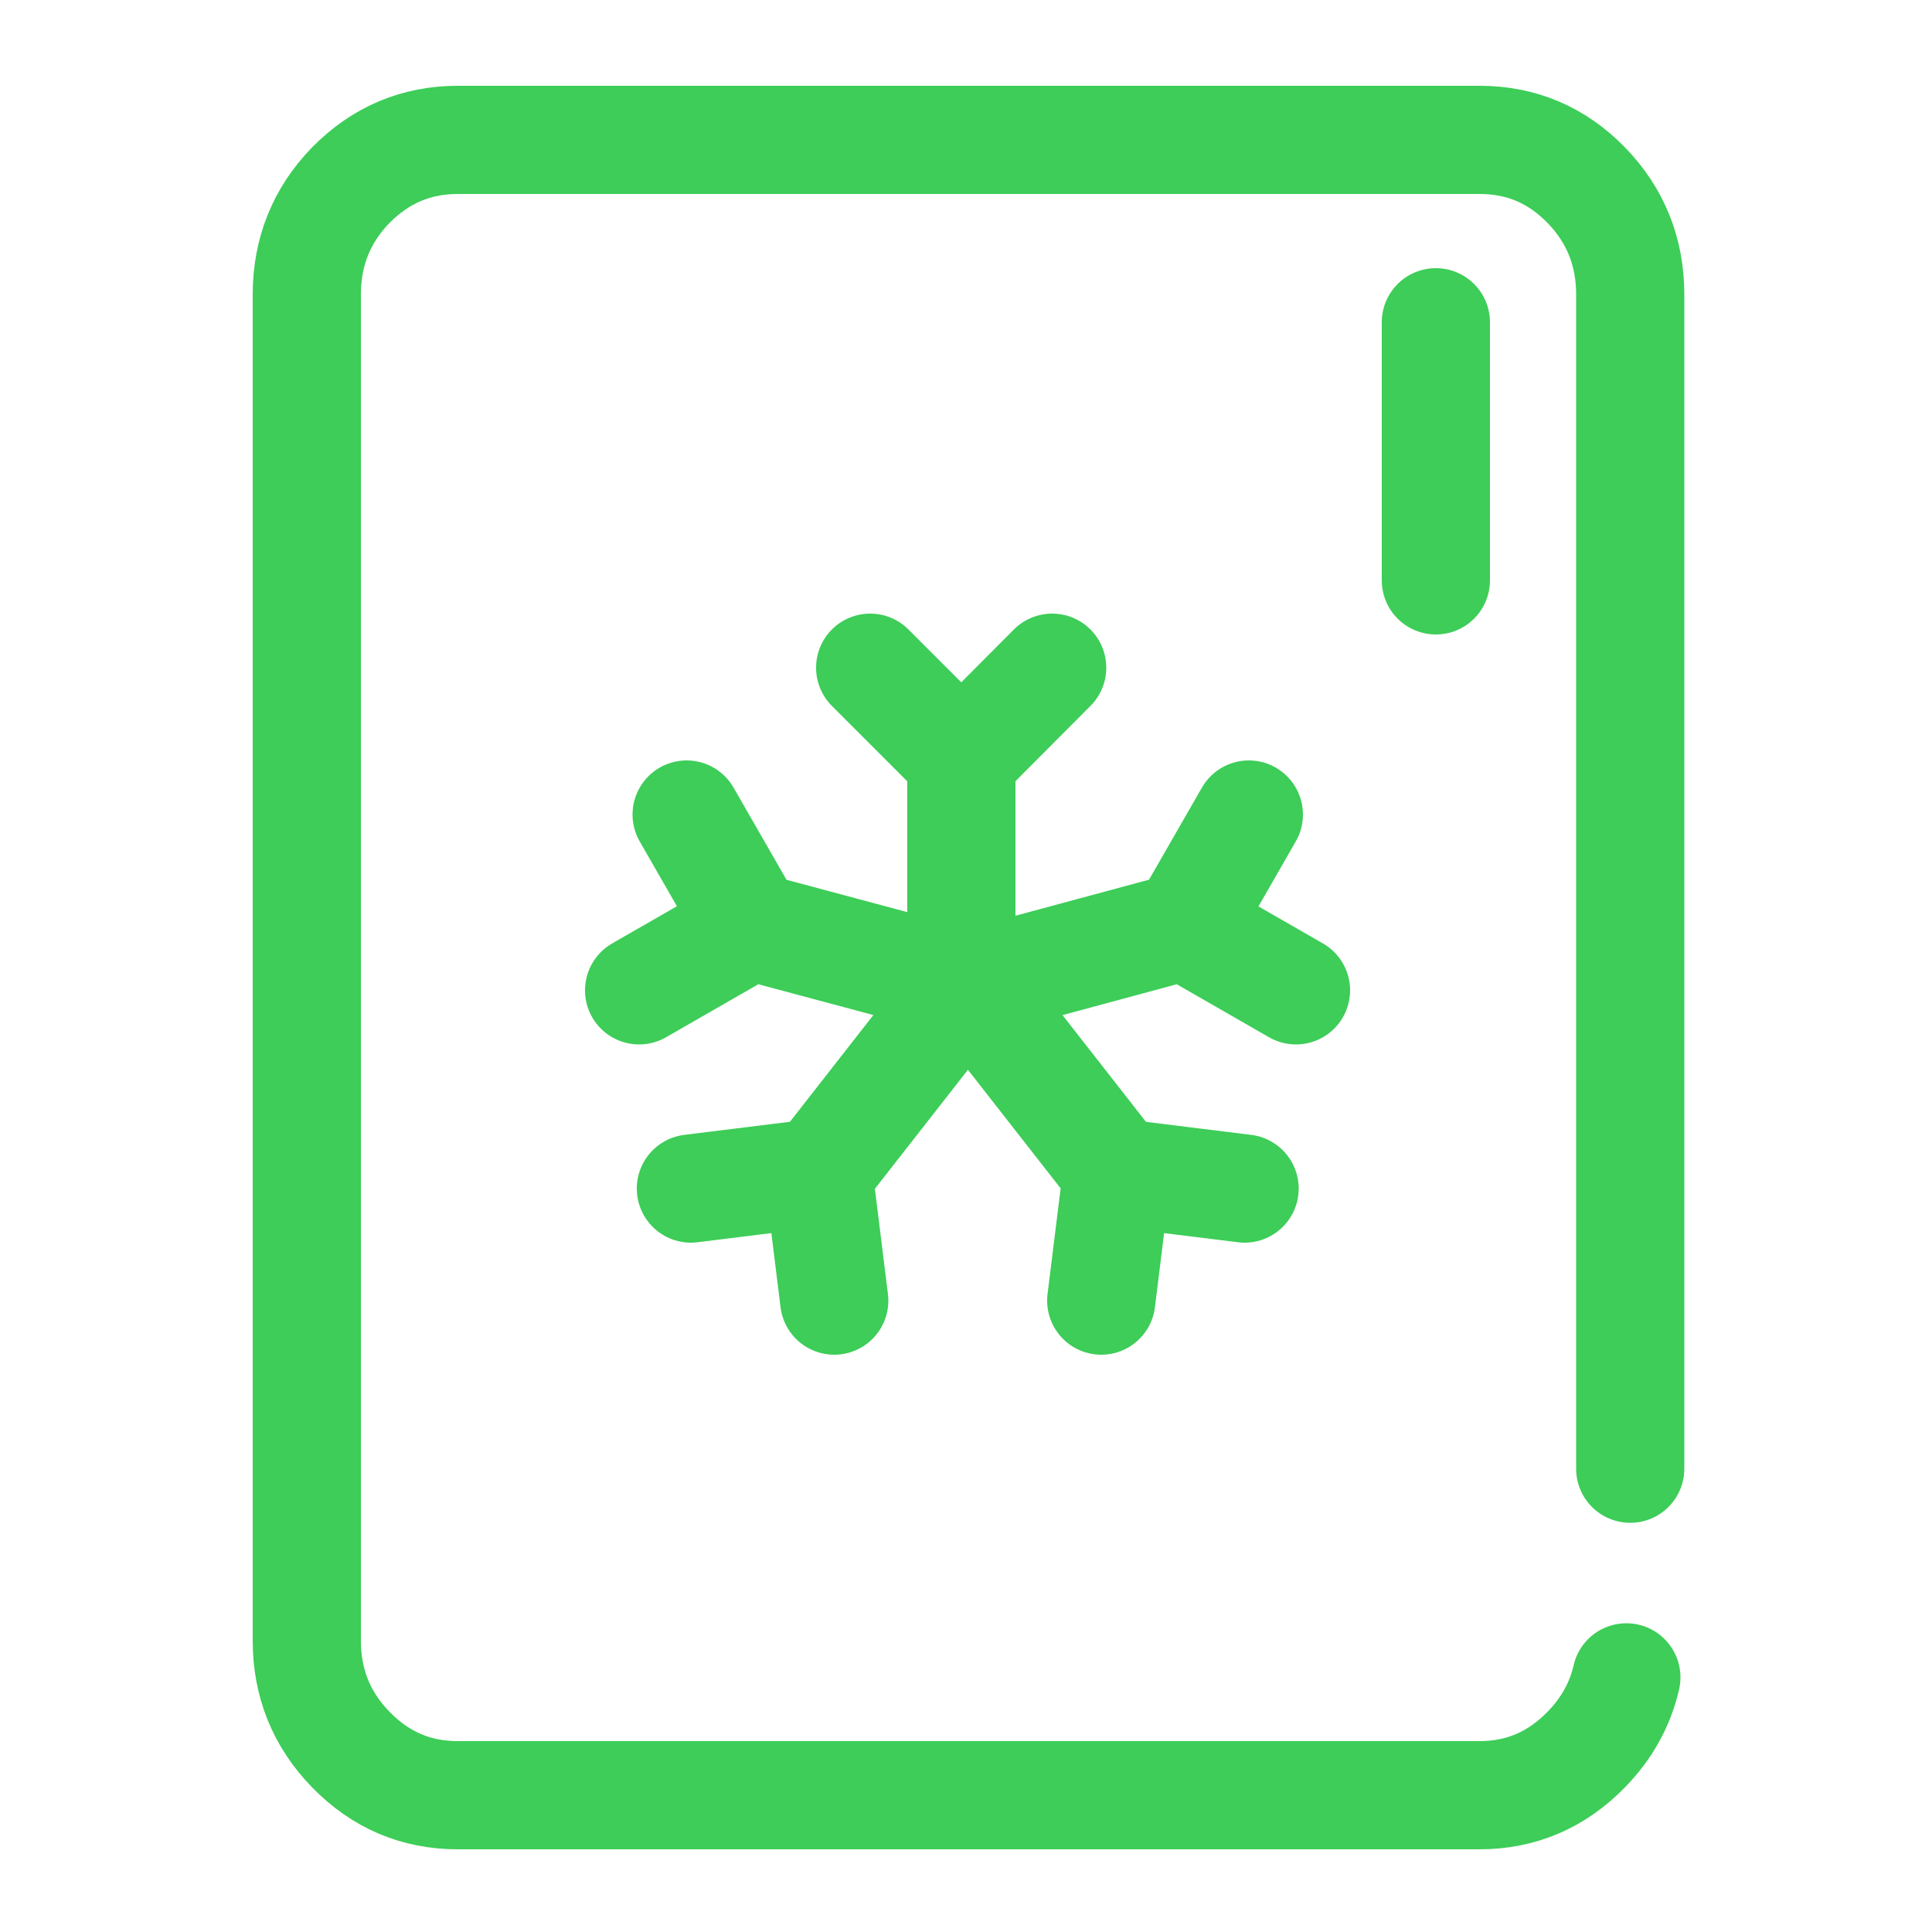
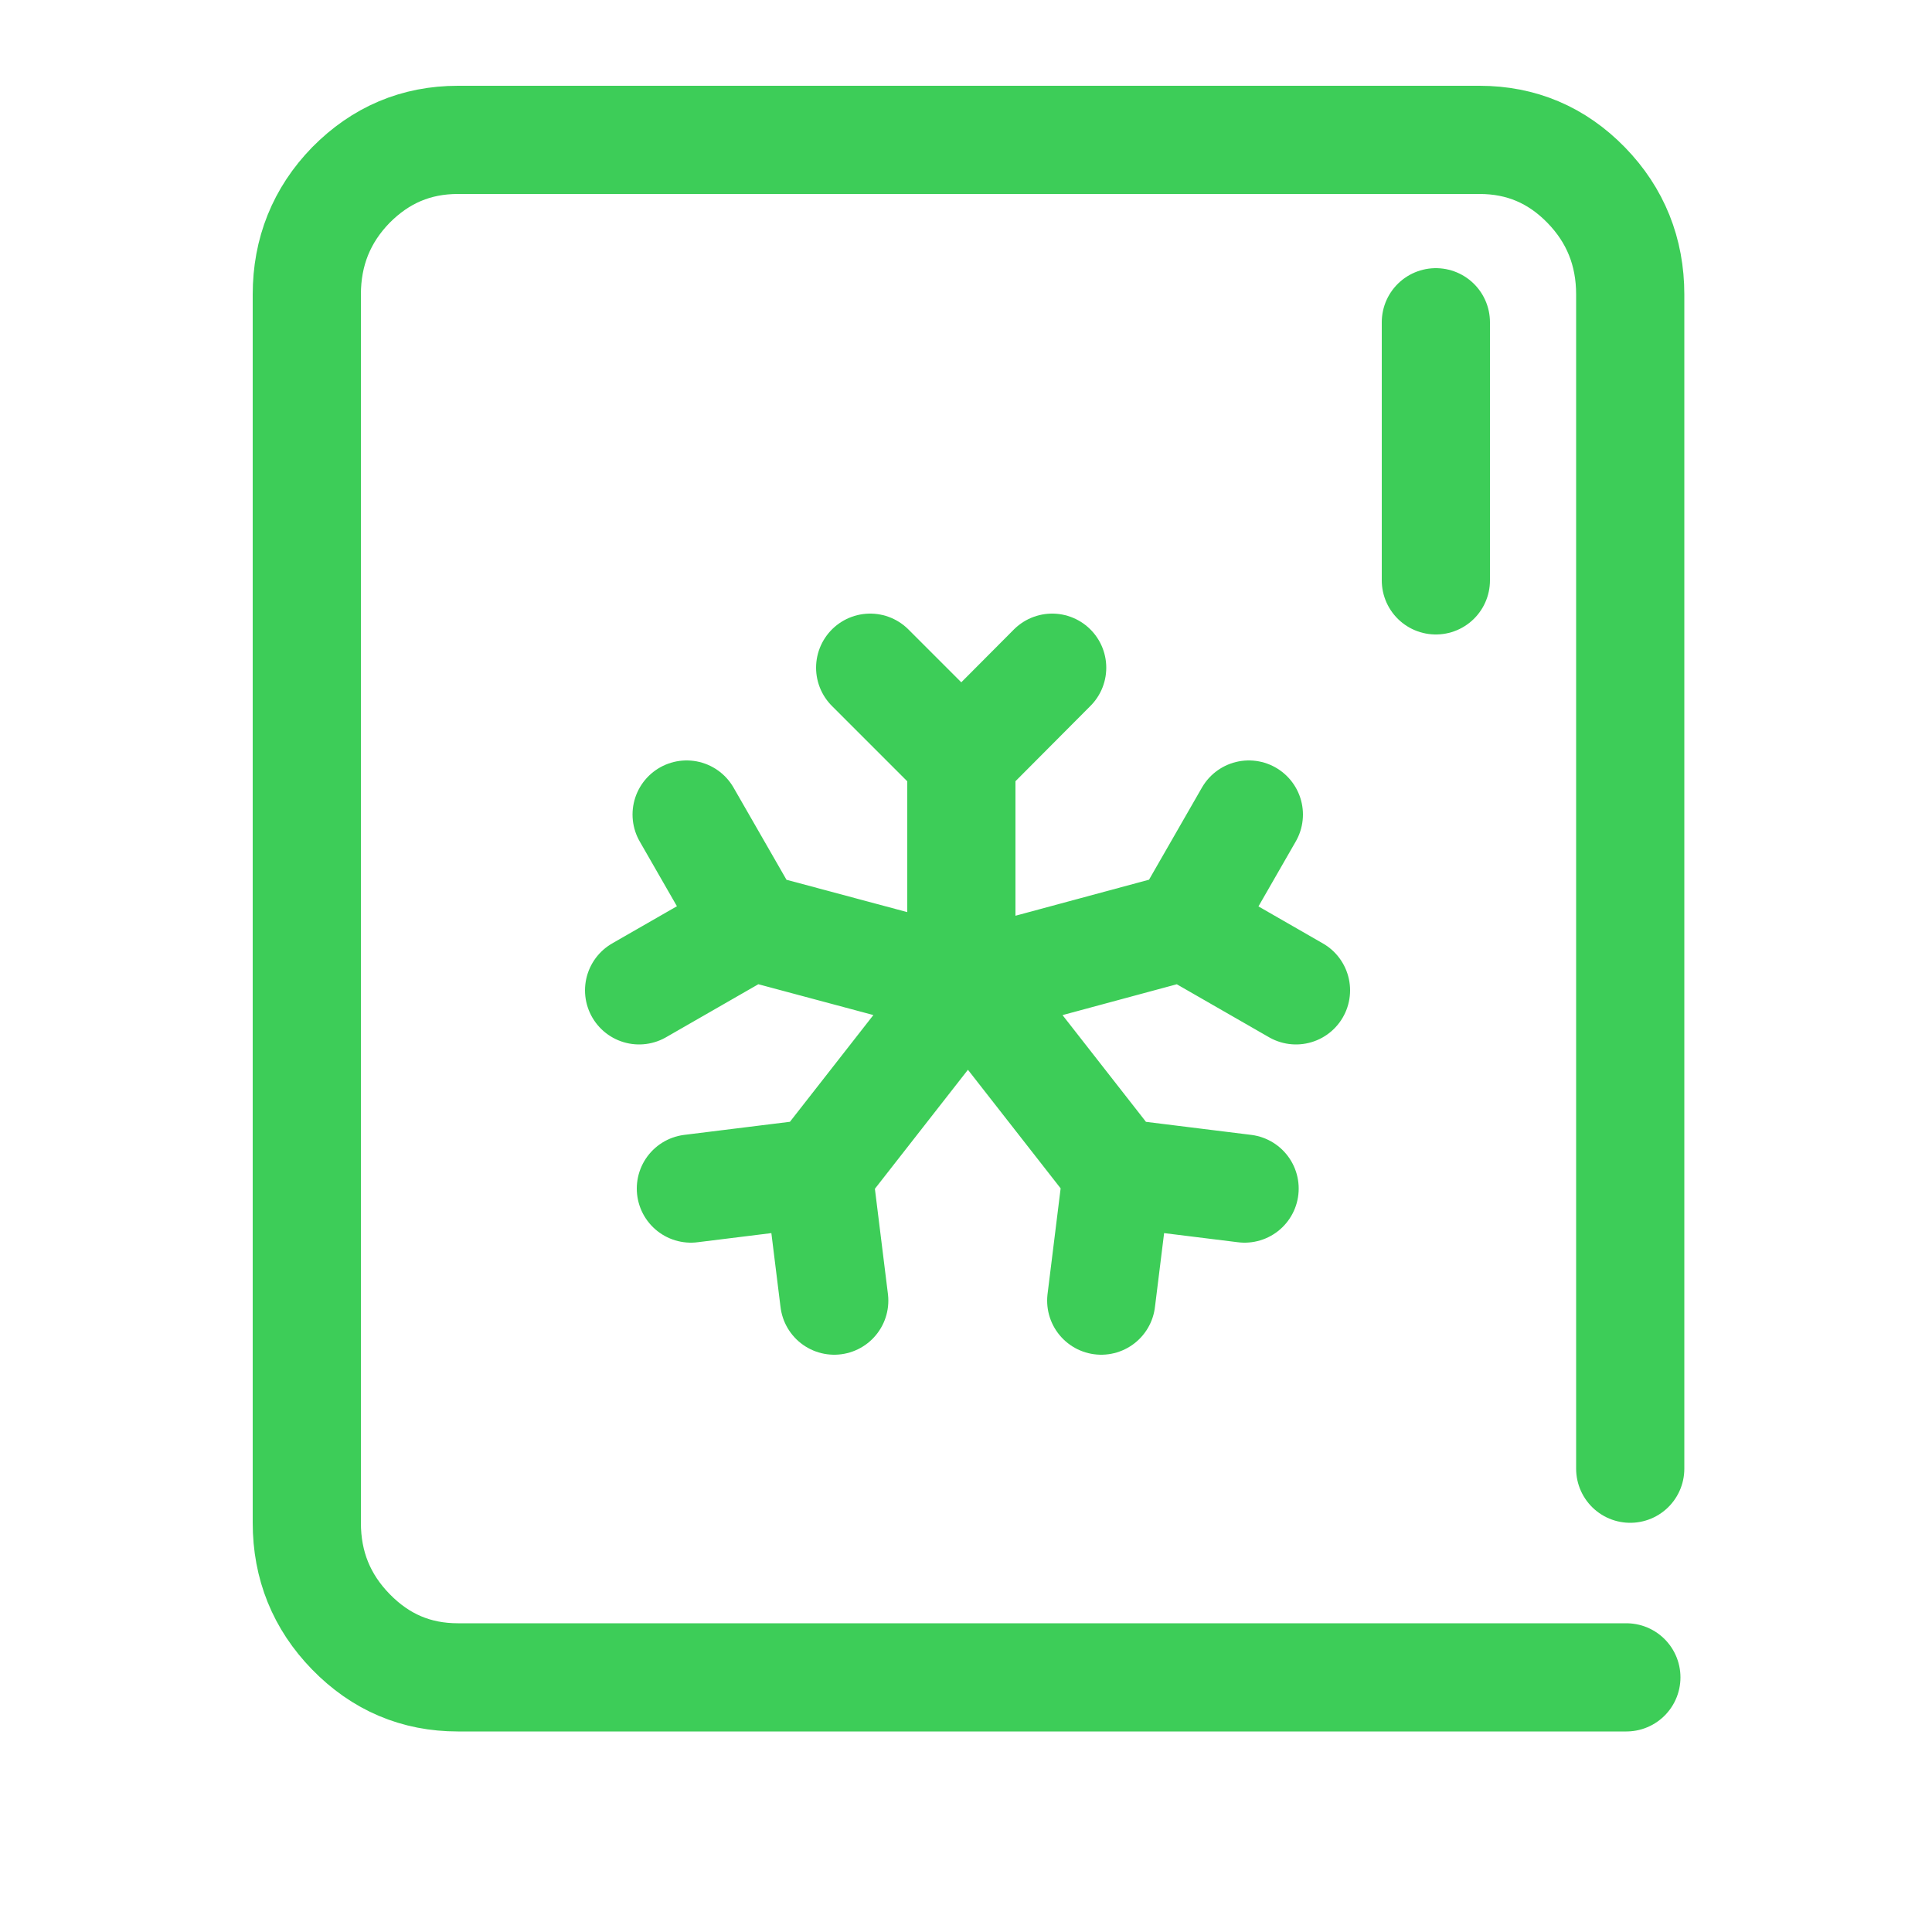
<svg xmlns="http://www.w3.org/2000/svg" id="Layer_1" version="1.1" viewBox="0 0 500 500">
  <defs>
    <style>
      .st0 {
        fill: none;
        stroke: #3dcd58;
        stroke-linecap: round;
        stroke-linejoin: round;
        stroke-width: 28px;
      }
    </style>
  </defs>
-   <path id="Layer0_0_MEMBER_0_1_STROKES" class="st0" d="M420.9,434.1c-1.6,7-5.1,13.3-10.4,18.7-7.6,7.8-16.8,11.8-27.6,11.8H118.5c-10.8,0-20-3.9-27.7-11.8-7.6-7.8-11.4-17.2-11.4-28.2V76.2c0-11,3.8-20.5,11.4-28.3,7.7-7.8,16.9-11.7,27.7-11.7h264.4c10.8,0,20,3.9,27.6,11.7,7.6,7.8,11.4,17.3,11.4,28.3v303.9M272.3,172.8l-23.5,23.6v57.9l-54.5-14.6-28.9,16.6M335.4,256.3l-28.9-16.6-57.8,15.6M285,336.6l4.1-33.1-36.9-47.2M323.2,210.8l-16.6,28.9M322.1,307.6l-33.1-4.1M371.6,83.4v66.8M178.8,307.6l33.1-4.1,36.9-47.2M177.7,210.8l16.6,28.9M225.2,172.8l23.6,23.6M215.9,336.6l-4.1-33.1" />
+   <path id="Layer0_0_MEMBER_0_1_STROKES" class="st0" d="M420.9,434.1H118.5c-10.8,0-20-3.9-27.7-11.8-7.6-7.8-11.4-17.2-11.4-28.2V76.2c0-11,3.8-20.5,11.4-28.3,7.7-7.8,16.9-11.7,27.7-11.7h264.4c10.8,0,20,3.9,27.6,11.7,7.6,7.8,11.4,17.3,11.4,28.3v303.9M272.3,172.8l-23.5,23.6v57.9l-54.5-14.6-28.9,16.6M335.4,256.3l-28.9-16.6-57.8,15.6M285,336.6l4.1-33.1-36.9-47.2M323.2,210.8l-16.6,28.9M322.1,307.6l-33.1-4.1M371.6,83.4v66.8M178.8,307.6l33.1-4.1,36.9-47.2M177.7,210.8l16.6,28.9M225.2,172.8l23.6,23.6M215.9,336.6l-4.1-33.1" />
</svg>